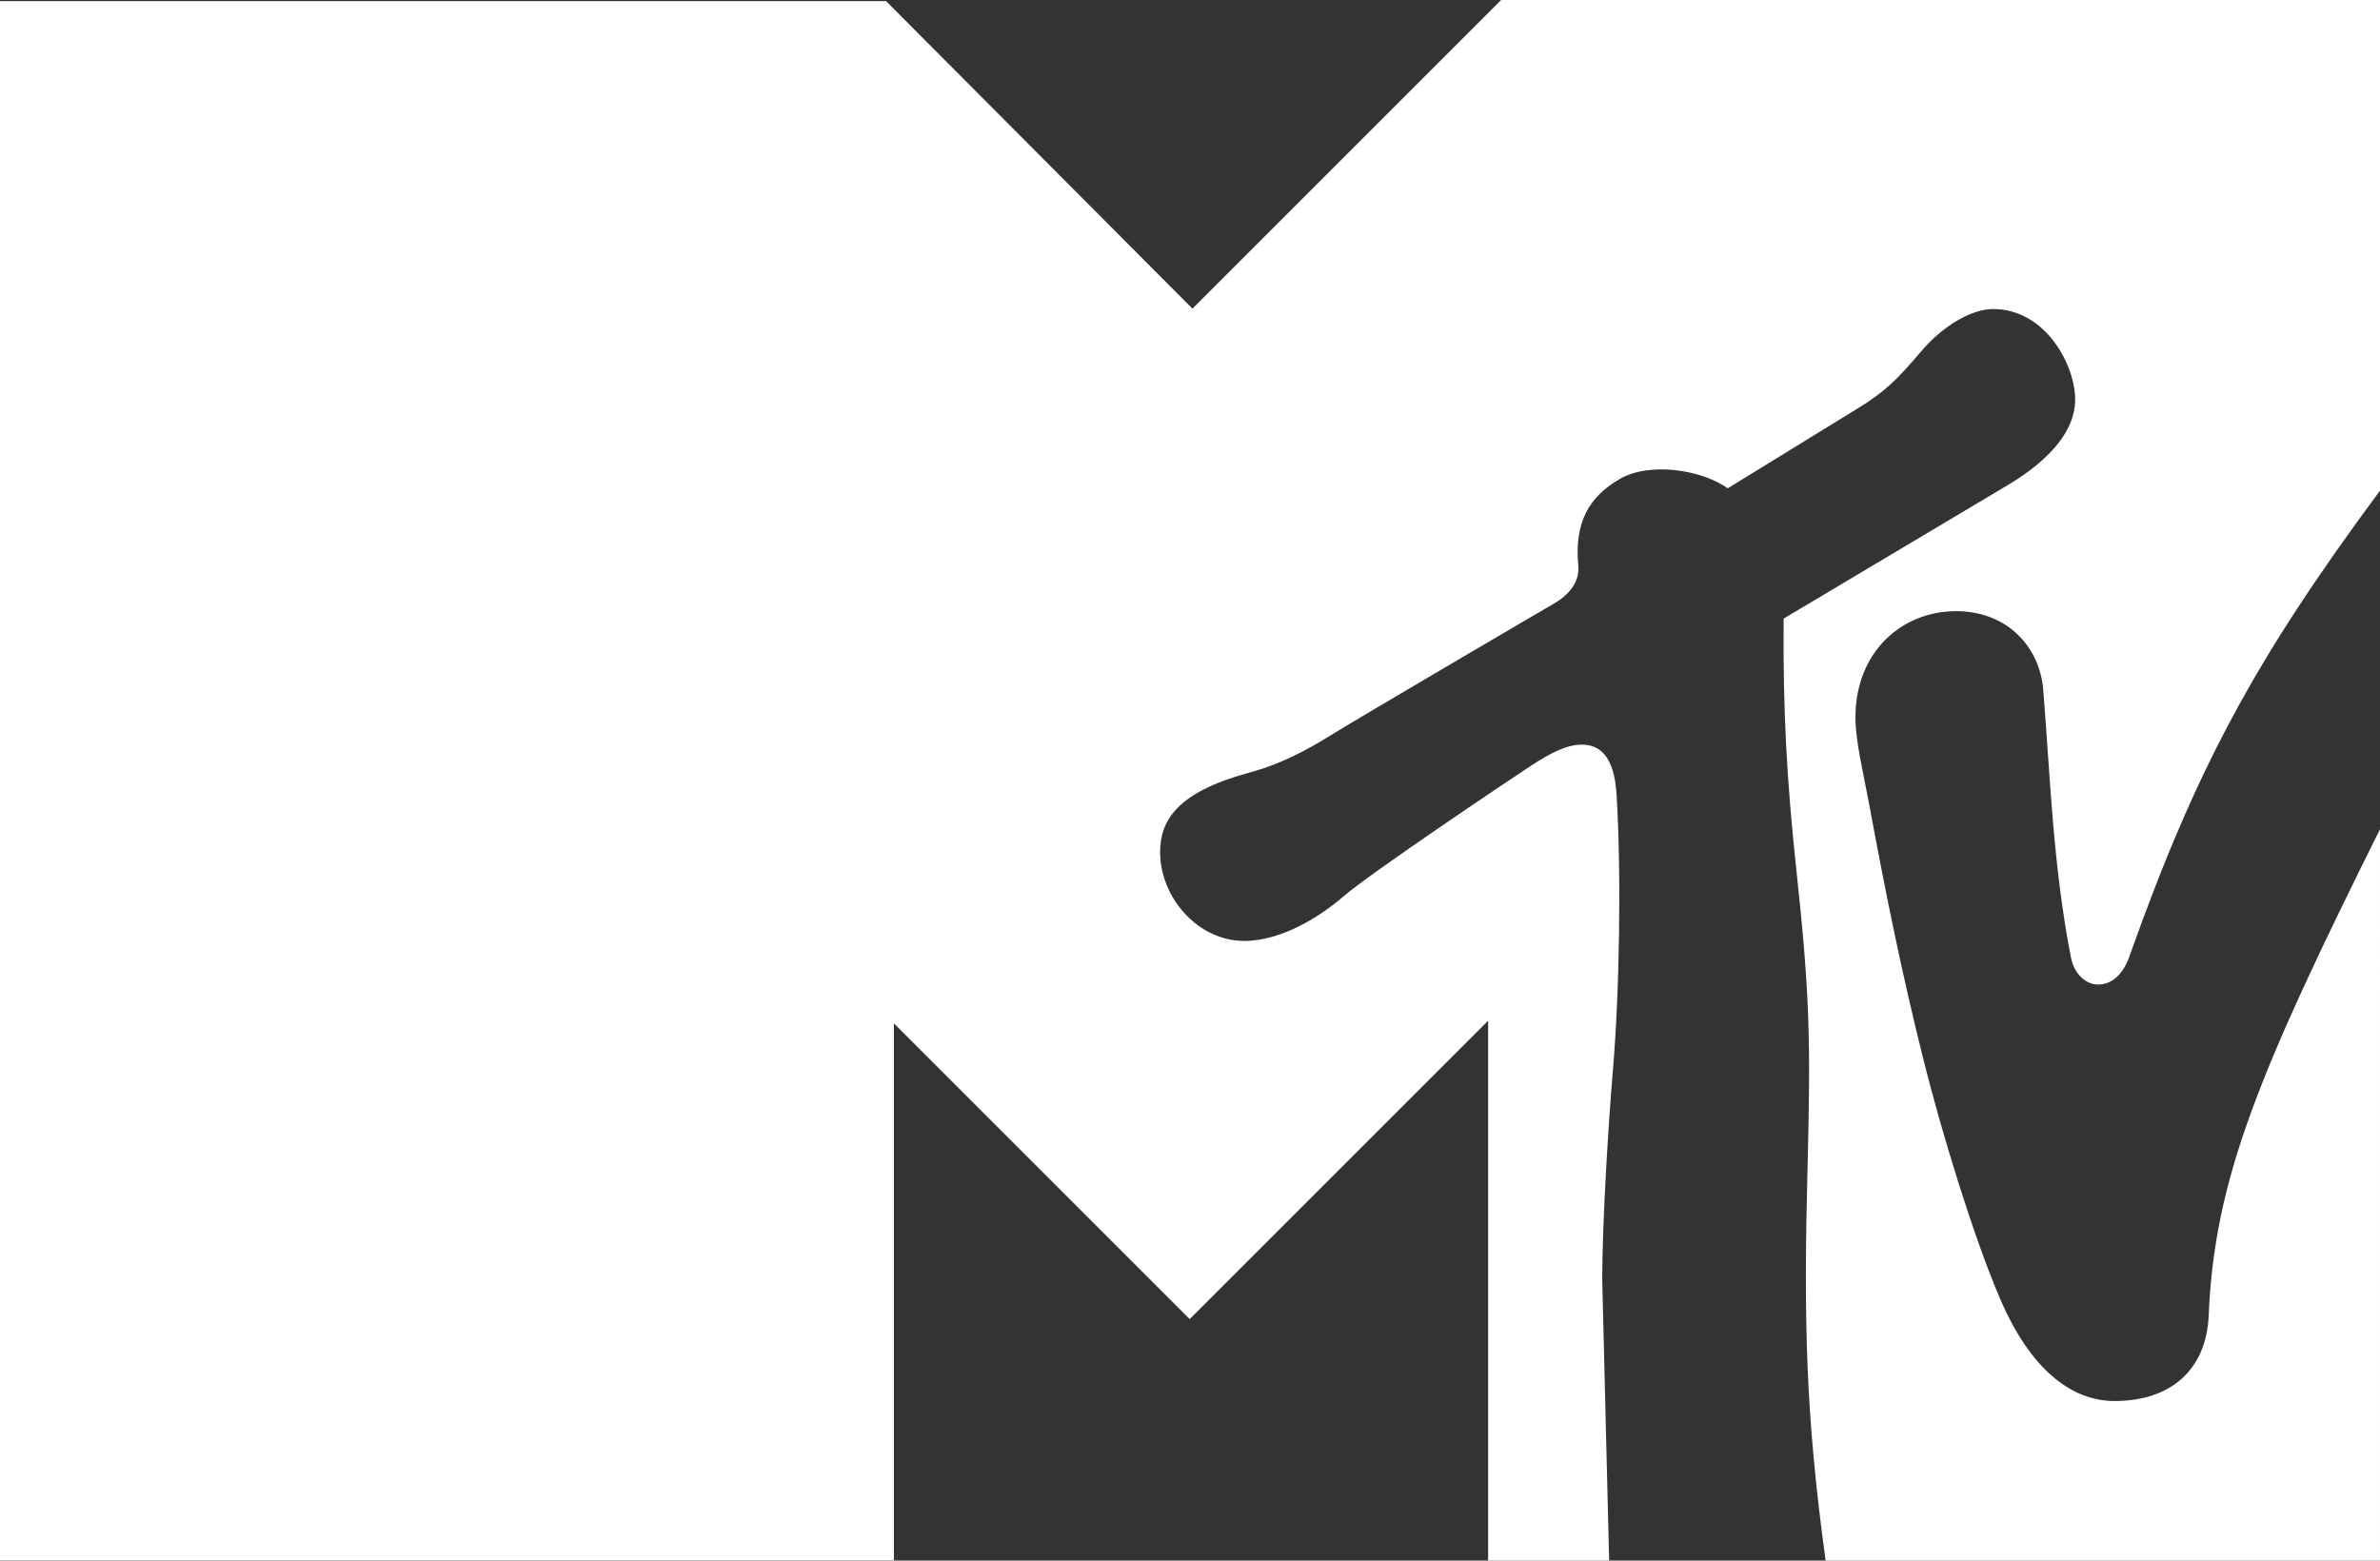
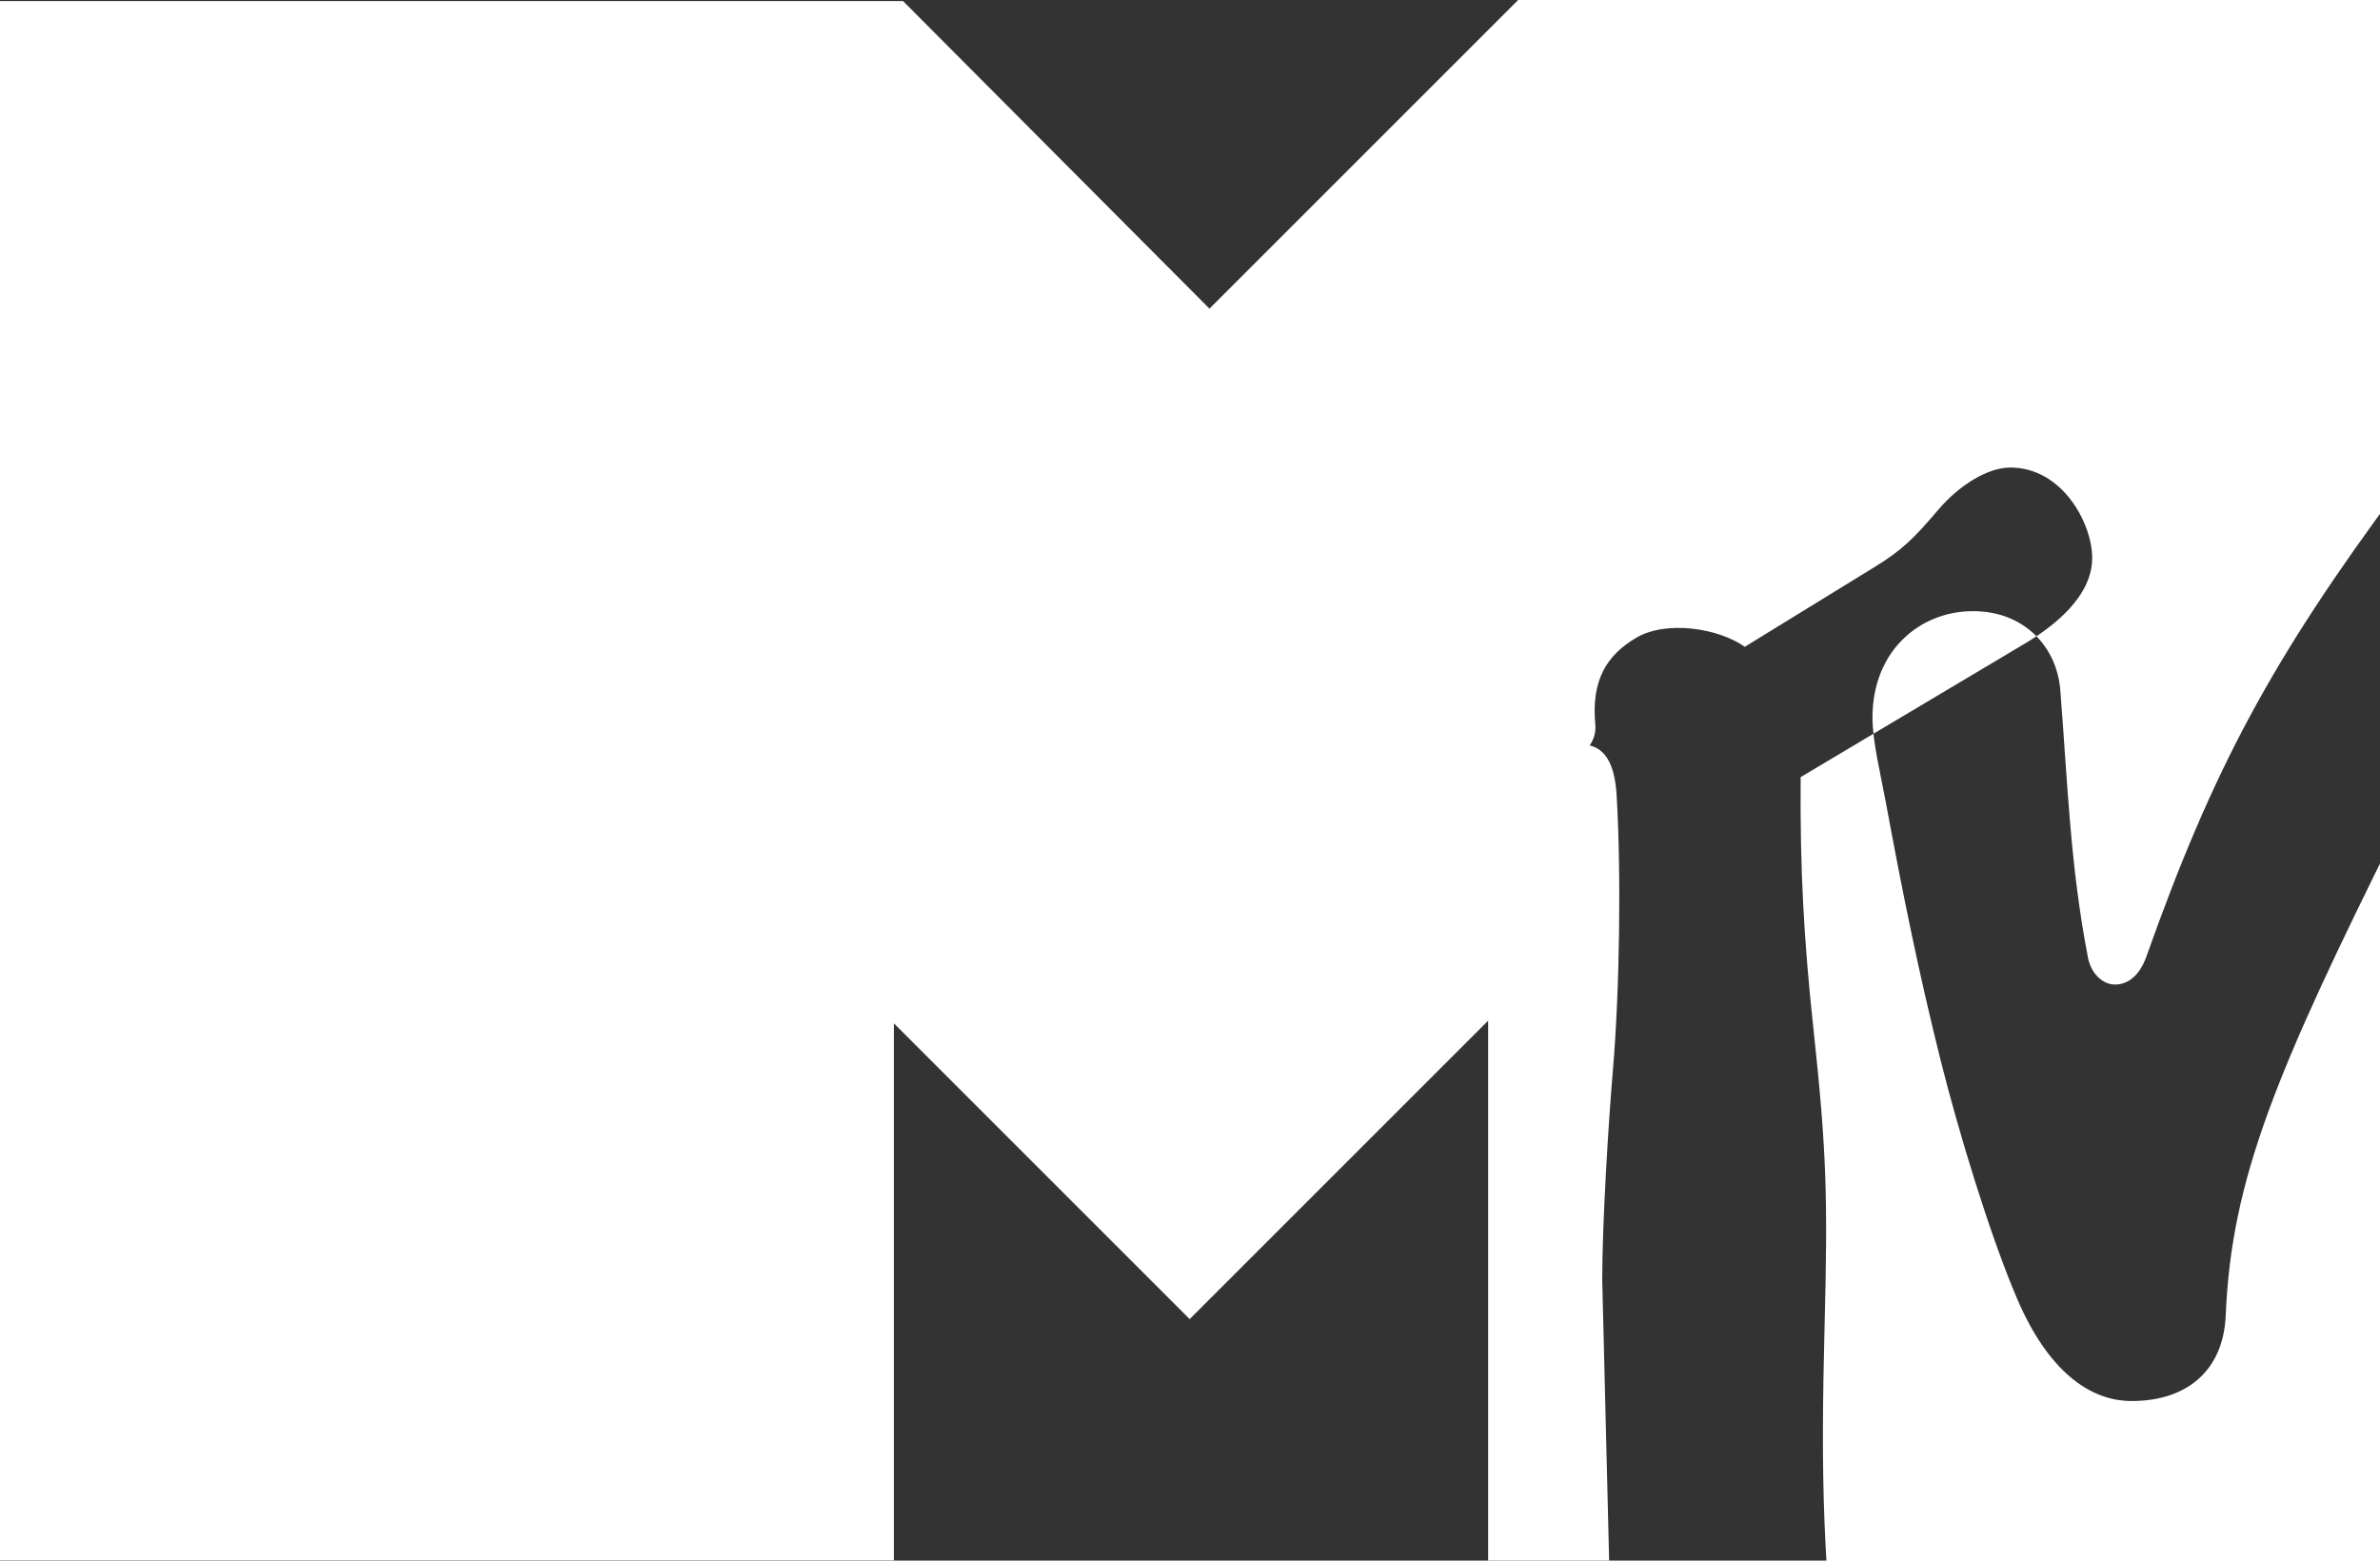
<svg xmlns="http://www.w3.org/2000/svg" width="559.216" height="366.75" overflow="visible">
  <rect width="100%" height="100%" fill="#333333" stroke="none" />
-   <path fill="#fff" d="M378.091 366.75l-1.625-66c0-13.625 1.5-37.375 2.5-49.125 1.586-18.63 2-46.25.875-64.875-.557-9.222-4.084-11.75-8.125-11.75-3.5 0-7.125 1.75-12.25 5.125s-37.375 25-43.75 30.5c-5.423 4.679-14.466 10.5-23.375 10.5-10.913 0-19.75-10.244-19.75-20.875 0-7.434 3.988-14.015 20.625-18.583 4.25-1.167 10-3.042 18.5-8.292s50.125-29.625 53.375-31.5 6.125-4.875 5.75-8.875c-.979-10.475 2.708-16.299 9.625-20.375 7-4.125 19.181-2.316 25.5 2.125l30.5-18.75c6.591-4.056 9.25-6.75 15-13.5 4.819-5.658 11.531-9.875 16.875-9.875 12.267 0 19.25 13.142 19.25 21.25 0 8.94-8.774 15.987-16.25 20.375l-52.25 31.125c-.174 21.54.75 38.25 3 59.125 3.147 29.198 3.375 40 2.625 69.625-.896 35.418-.561 57.822 4.25 92.625h130.25V194.875c-28.375 57-38.911 82.124-40.25 114.25-.528 12.684-8.81 20.125-22.125 20.125-10.093 0-19.764-7.407-26.875-24-6.42-14.98-13.837-39.473-18-56.125-5.239-20.958-8.942-39.392-12.875-60.625-1.25-6.75-3.125-14.25-3.125-19.875 0-15.639 11.092-25 23.625-25 12.127 0 19.699 8.493 20.5 18.5 1.72 21.498 2.291 41.131 6.5 62.875.75 3.875 3.5 6.375 6.375 6.375 2.933 0 5.725-1.974 7.375-6.625 15.665-44.146 29.5-69.784 58.875-109.447V0h-206.5l-72.534 72.534-72-72.284H0v366.467h210.034V240.5l69.5 69.5 70.124-70.125V366.75h28.433z" />
+   <path fill="#fff" d="M378.091 366.75l-1.625-66c0-13.625 1.5-37.375 2.5-49.125 1.586-18.63 2-46.25.875-64.875-.557-9.222-4.084-11.75-8.125-11.75-3.5 0-7.125 1.75-12.25 5.125s-37.375 25-43.75 30.5s50.125-29.625 53.375-31.5 6.125-4.875 5.75-8.875c-.979-10.475 2.708-16.299 9.625-20.375 7-4.125 19.181-2.316 25.5 2.125l30.5-18.75c6.591-4.056 9.25-6.75 15-13.5 4.819-5.658 11.531-9.875 16.875-9.875 12.267 0 19.25 13.142 19.25 21.25 0 8.94-8.774 15.987-16.25 20.375l-52.25 31.125c-.174 21.54.75 38.25 3 59.125 3.147 29.198 3.375 40 2.625 69.625-.896 35.418-.561 57.822 4.25 92.625h130.25V194.875c-28.375 57-38.911 82.124-40.25 114.25-.528 12.684-8.81 20.125-22.125 20.125-10.093 0-19.764-7.407-26.875-24-6.42-14.98-13.837-39.473-18-56.125-5.239-20.958-8.942-39.392-12.875-60.625-1.25-6.75-3.125-14.25-3.125-19.875 0-15.639 11.092-25 23.625-25 12.127 0 19.699 8.493 20.5 18.5 1.72 21.498 2.291 41.131 6.5 62.875.75 3.875 3.5 6.375 6.375 6.375 2.933 0 5.725-1.974 7.375-6.625 15.665-44.146 29.5-69.784 58.875-109.447V0h-206.5l-72.534 72.534-72-72.284H0v366.467h210.034V240.5l69.5 69.5 70.124-70.125V366.75h28.433z" />
</svg>